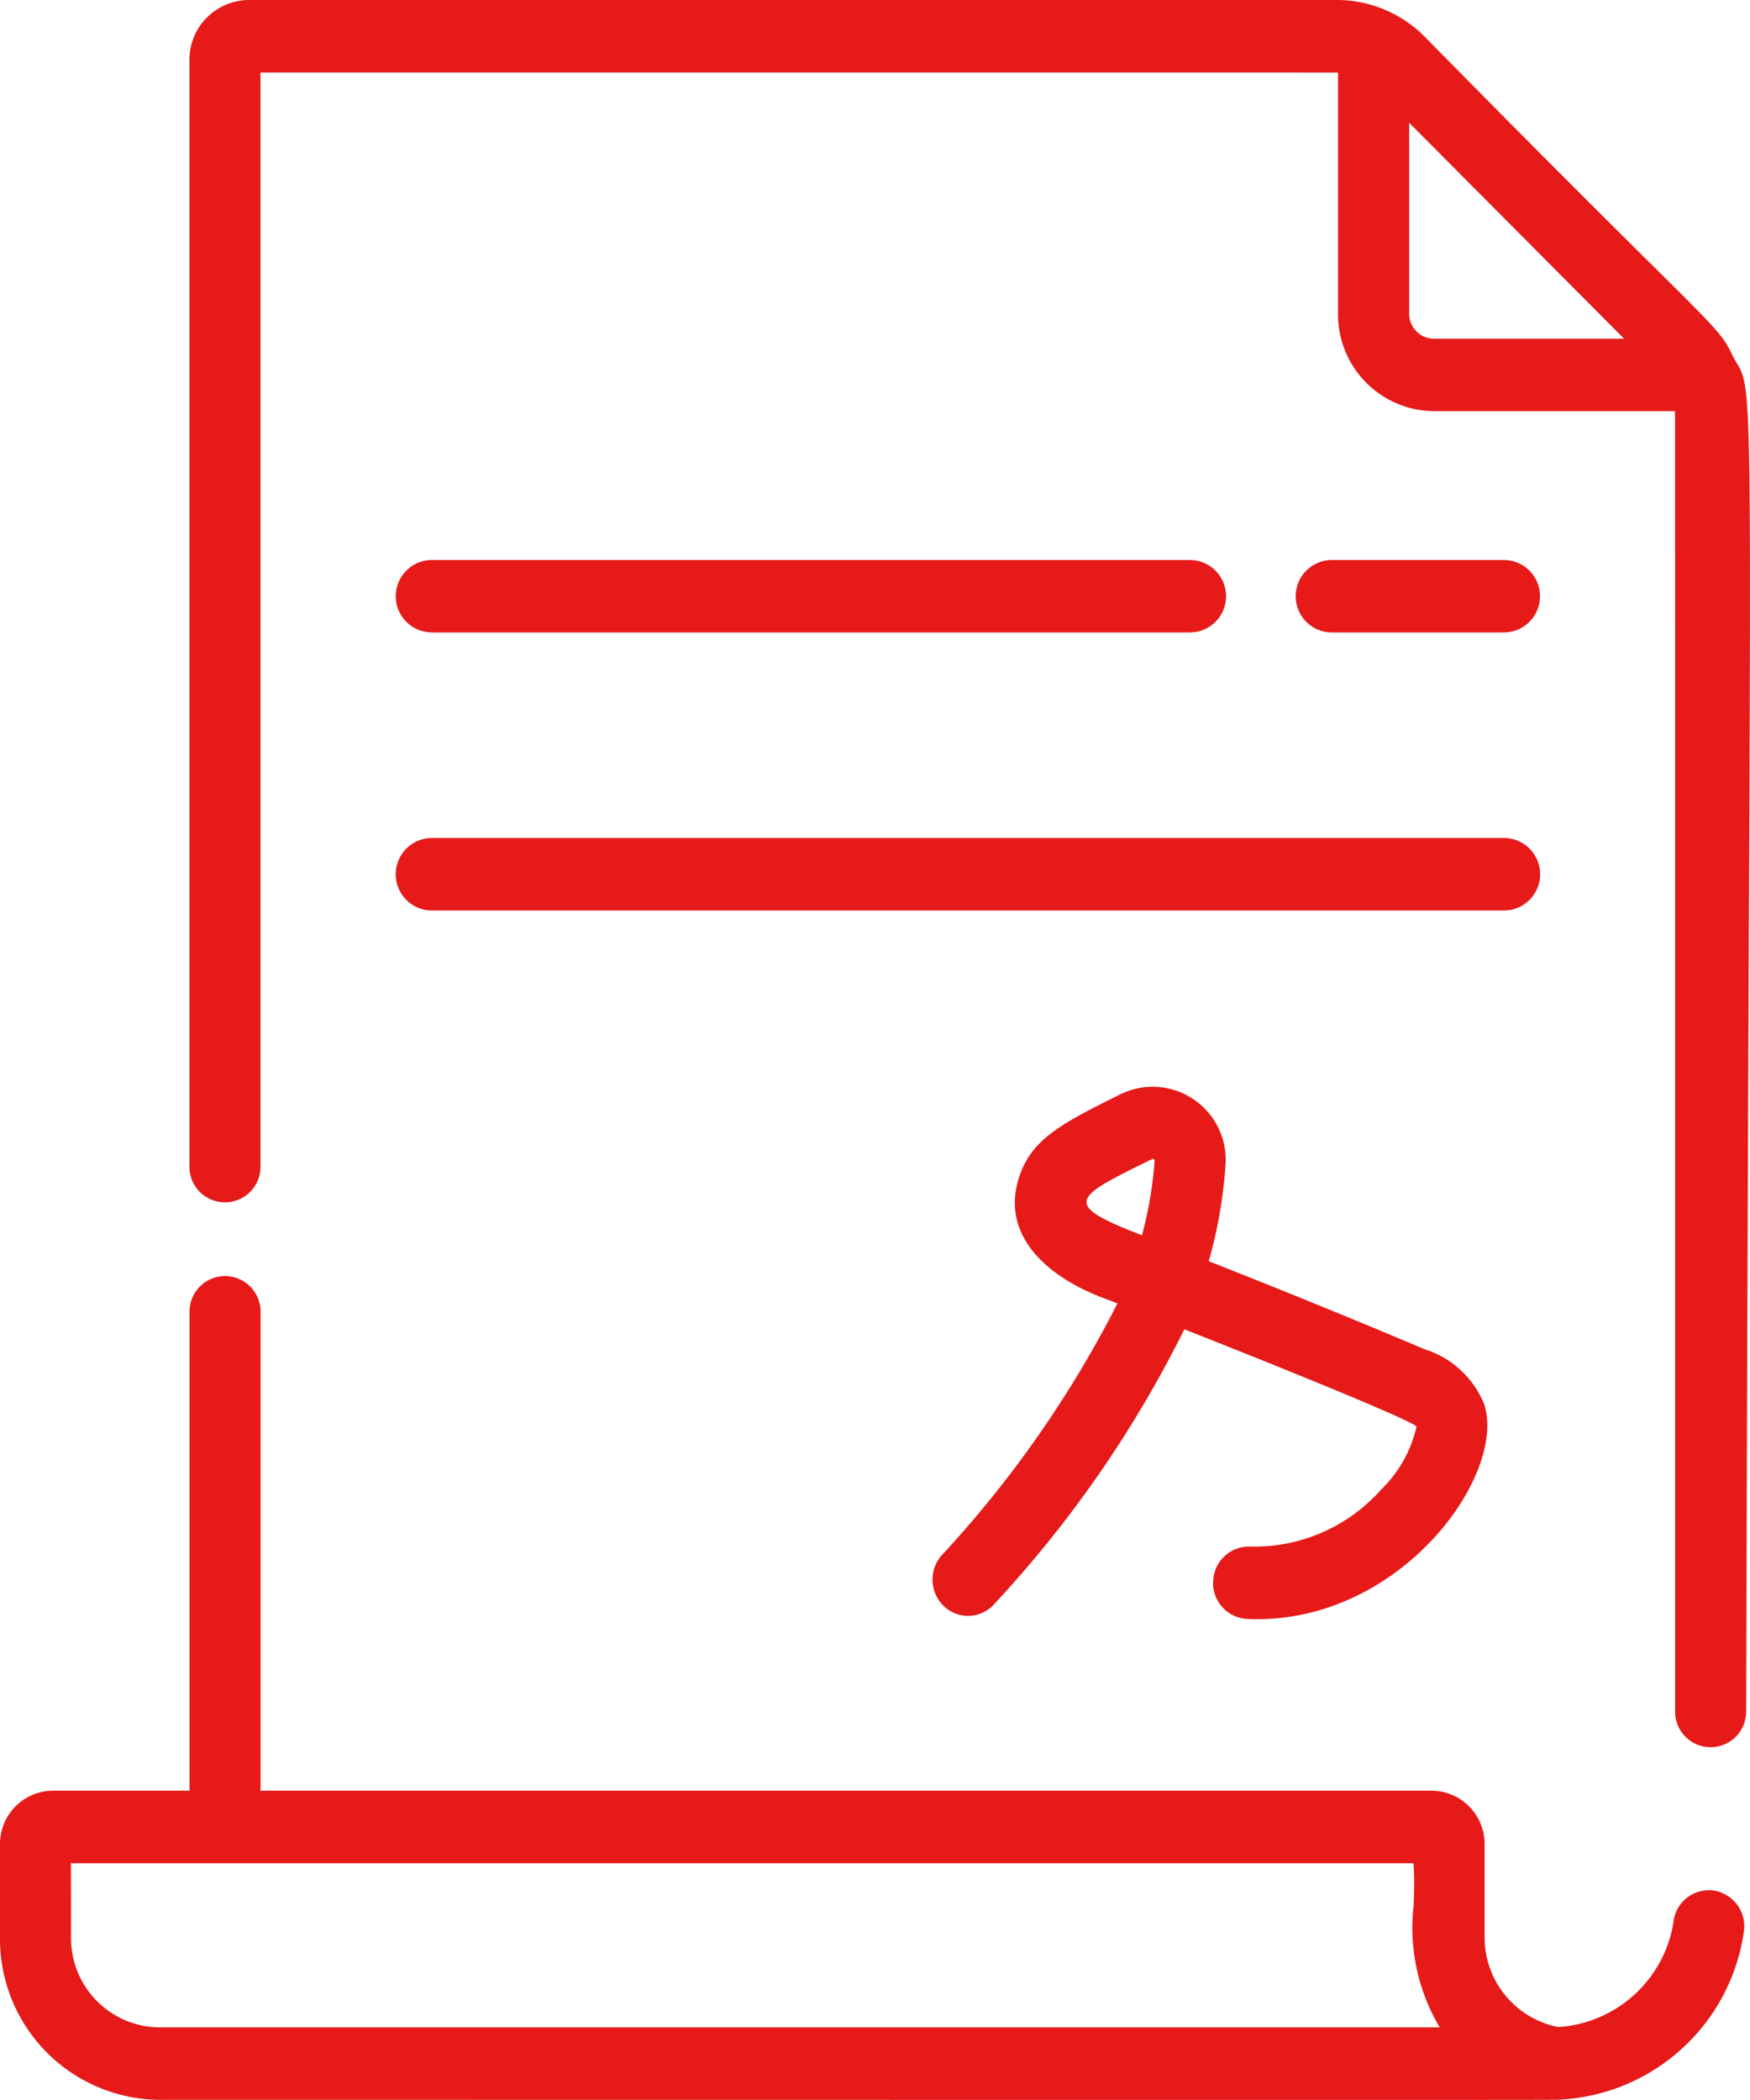
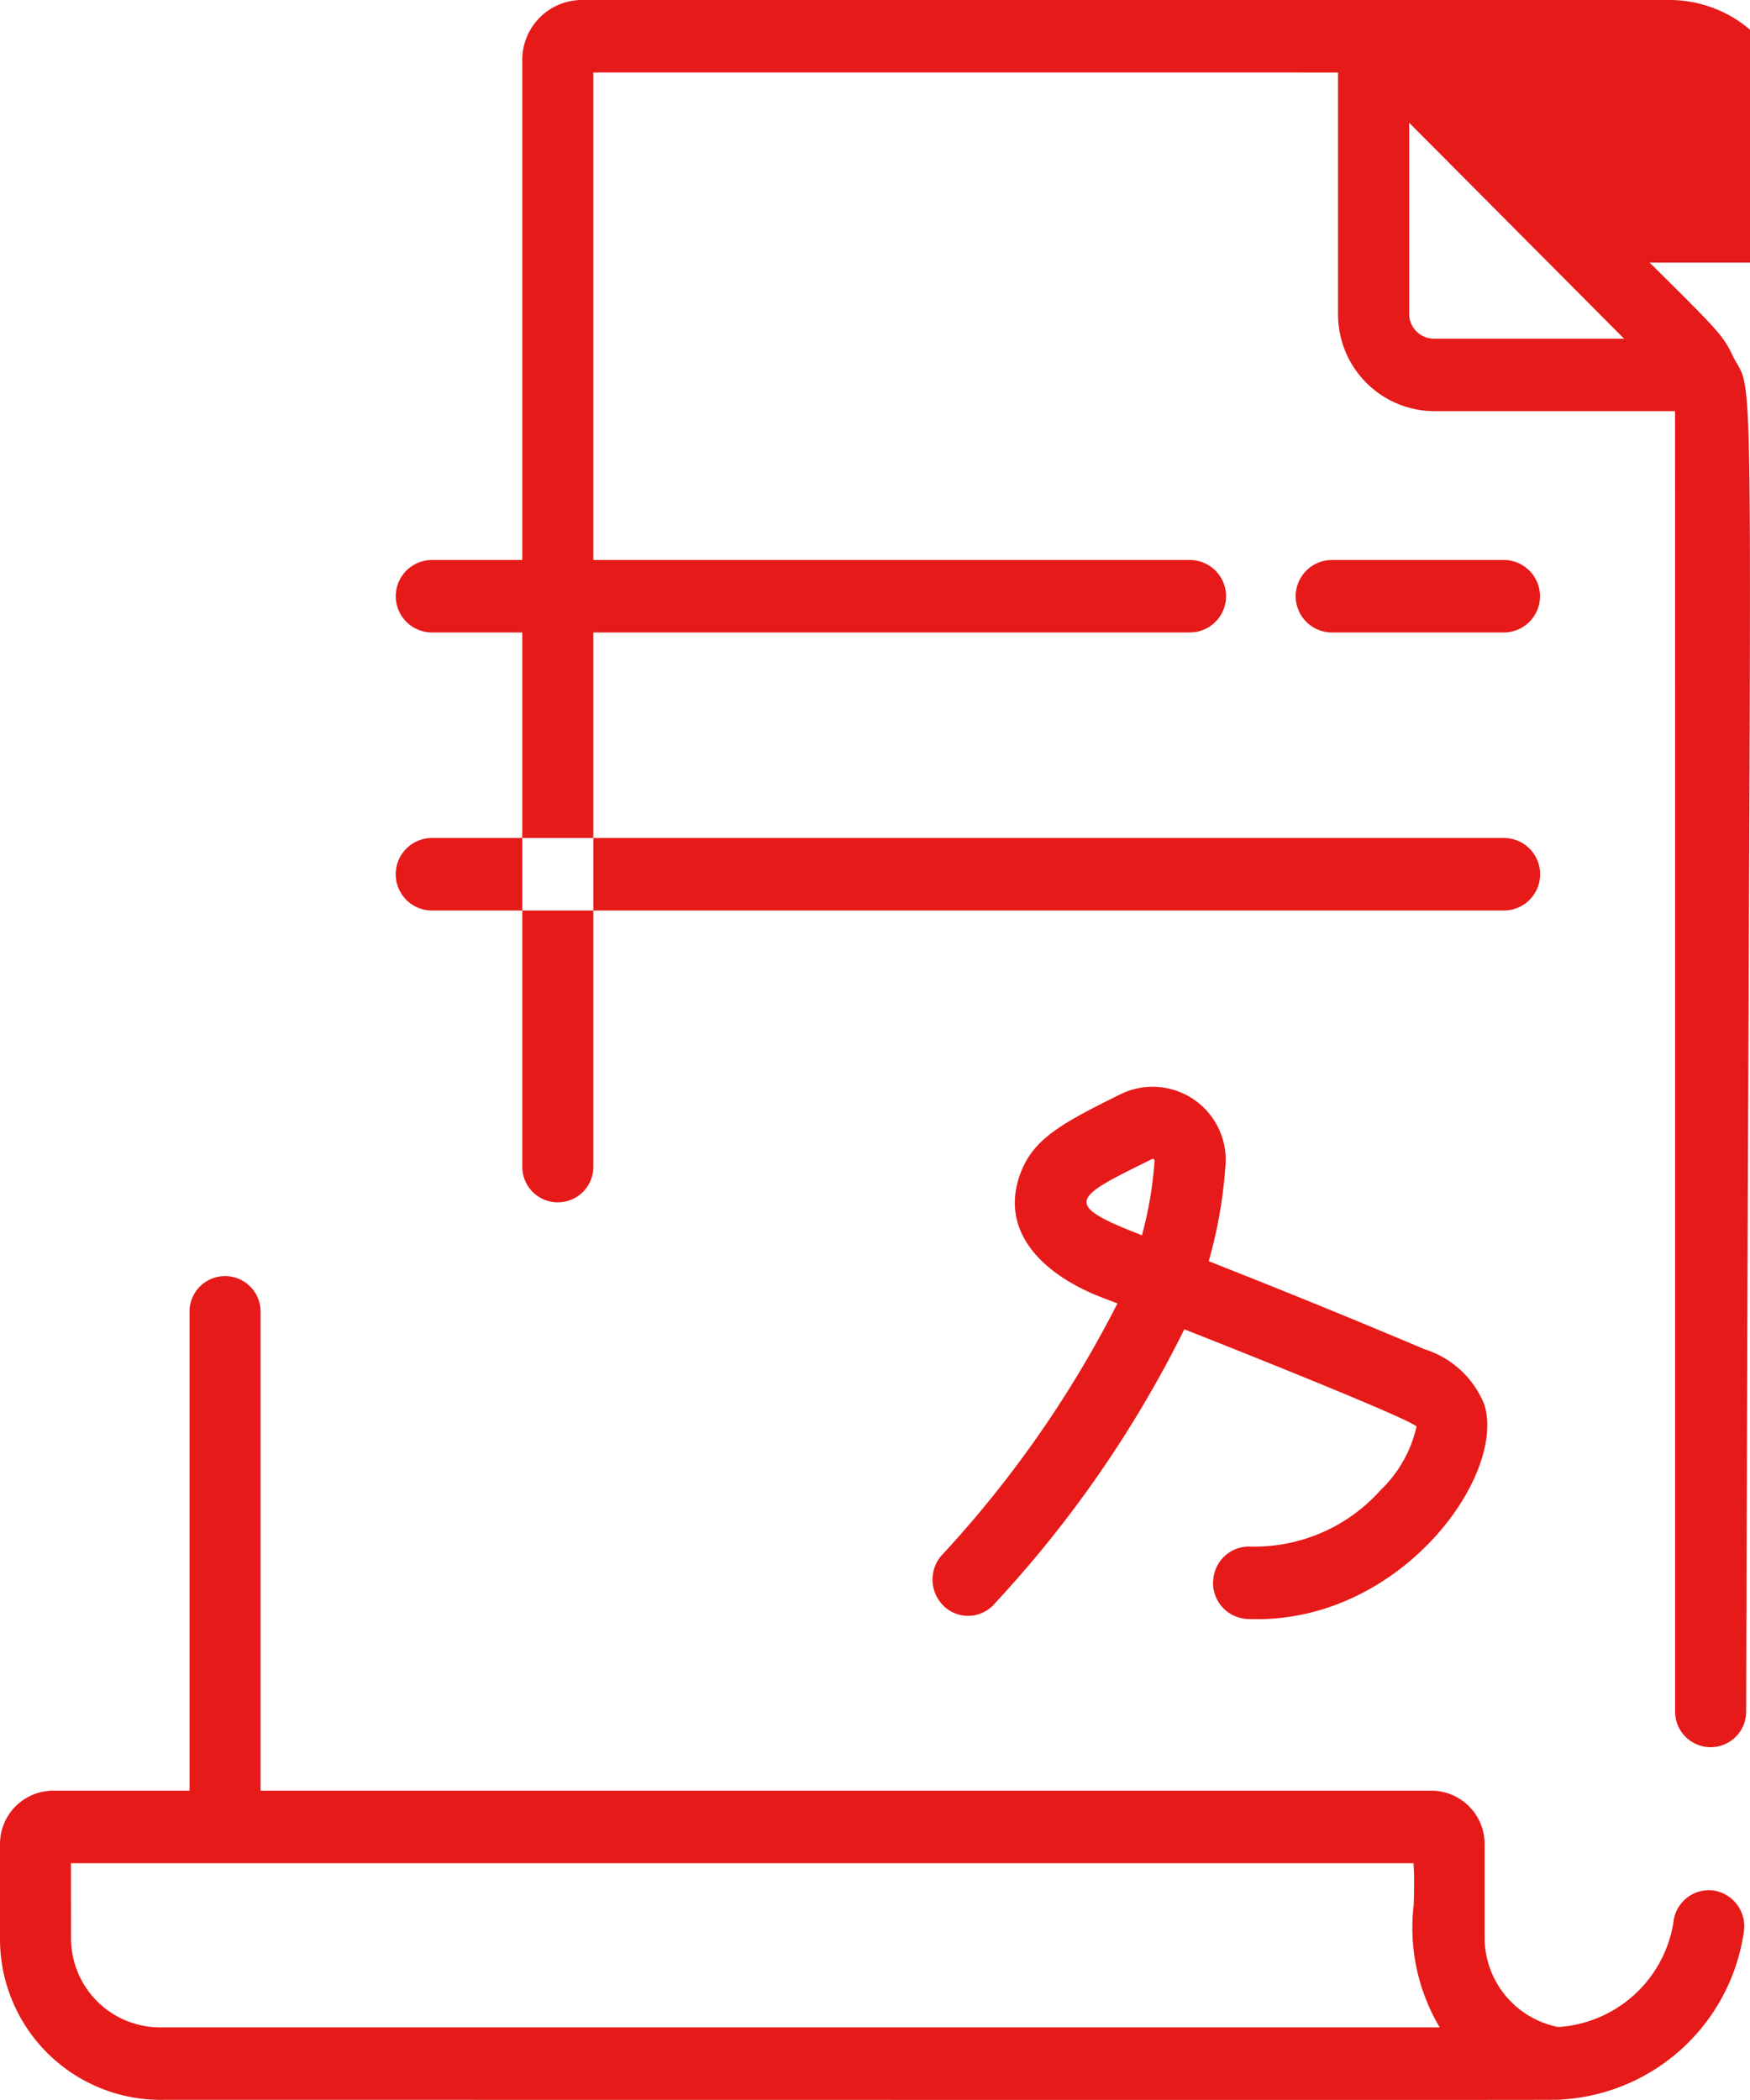
<svg xmlns="http://www.w3.org/2000/svg" viewBox="0 0 20 24">
-   <path d="m18.853 3.001c.803.796.841.834.959 1.085.013.024.025.045.037.064l.025.044c.139.253.138.586.112 6.764v.003c-.009 2.109-.02 4.9-.03 8.601a.406.406 0 1 1 -.812 0l-0-4.555v-.01c0-4.69 0-10.262-.001-10.298h-2.758a1.105 1.105 0 0 1 -1.093-1.115v-2.755c-.036-.001-4.777-.001-8.511-.001h-3.804v12.507a.406.406 0 1 1 -.812 0v-12.646a.683.683 0 0 1 .676-.689h12.435a1.416 1.416 0 0 1 1.008.421c1.282 1.304 2.072 2.087 2.568 2.58zm-2.748.583a.284.284 0 0 0 .281.287h2.175l-2.456-2.468zm3.022 18.367a.408.408 0 0 1 .465-.344.414.414 0 0 1 .337.474 2.239 2.239 0 0 1 -2.077 1.913h-.001l-.003.001c-.007.004-.016.004-4.306.004h-.021c-2.358-0-6.004-.001-11.641-.001a1.838 1.838 0 0 1 -1.88-1.855v-1.063a.609.609 0 0 1 .602-.615h1.564v-5.475a.406.406 0 1 1 .812 0v5.475h13.386a.609.609 0 0 1 .603.615v1.063a1.042 1.042 0 0 0 .841 1.023h.001a1.425 1.425 0 0 0 1.319-1.216zm-18.315.193a1.018 1.018 0 0 0 1.006 1.026h14.636a2.225 2.225 0 0 1 -.297-1.402c.004-.159.009-.316-.003-.474h-15.343zm16.374-14.916a.414.414 0 0 0 0-.828h-1.964a.414.414 0 0 0 0 .828zm-3.588 0h-8.661a.414.414 0 0 1 0-.828h8.661a.414.414 0 0 1 0 .828zm-8.661 3.178h12.25a.414.414 0 0 0 0-.829h-12.25a.414.414 0 0 0 0 .829zm8.928 7.664a.409.409 0 0 1 .424-.395 1.932 1.932 0 0 0 1.492-.648 1.441 1.441 0 0 0 .408-.724c-.104-.105-2.53-1.063-2.654-1.111a13.196 13.196 0 0 1 -2.164 3.131.4.4 0 0 1 -.573.043.42.42 0 0 1 -.042-.584 12.699 12.699 0 0 0 2.015-2.886c-.056-.021-.112-.043-.168-.064-.682-.26-1.187-.754-.942-1.419.147-.4.477-.577 1.15-.91a.835.835 0 0 1 1.194.824 5.329 5.329 0 0 1 -.191 1.087c.827.325 1.654.662 2.467 1.006l0.0 0a1.084 1.084 0 0 1 .684.636c.252.826-.991 2.526-2.714 2.446a.411.411 0 0 1 -.387-.432zm-.734-4.806c-.862.425-1.007.497-.08.853a4.429 4.429 0 0 0 .144-.849.021.021 0 0 0 -.031-.021z" fill="#e61a19" />
+   <path d="m18.853 3.001c.803.796.841.834.959 1.085.013.024.025.045.037.064l.025.044c.139.253.138.586.112 6.764v.003c-.009 2.109-.02 4.9-.03 8.601a.406.406 0 1 1 -.812 0l-0-4.555v-.01c0-4.69 0-10.262-.001-10.298h-2.758a1.105 1.105 0 0 1 -1.093-1.115v-2.755c-.036-.001-4.777-.001-8.511-.001v12.507a.406.406 0 1 1 -.812 0v-12.646a.683.683 0 0 1 .676-.689h12.435a1.416 1.416 0 0 1 1.008.421c1.282 1.304 2.072 2.087 2.568 2.58zm-2.748.583a.284.284 0 0 0 .281.287h2.175l-2.456-2.468zm3.022 18.367a.408.408 0 0 1 .465-.344.414.414 0 0 1 .337.474 2.239 2.239 0 0 1 -2.077 1.913h-.001l-.003.001c-.007.004-.016.004-4.306.004h-.021c-2.358-0-6.004-.001-11.641-.001a1.838 1.838 0 0 1 -1.88-1.855v-1.063a.609.609 0 0 1 .602-.615h1.564v-5.475a.406.406 0 1 1 .812 0v5.475h13.386a.609.609 0 0 1 .603.615v1.063a1.042 1.042 0 0 0 .841 1.023h.001a1.425 1.425 0 0 0 1.319-1.216zm-18.315.193a1.018 1.018 0 0 0 1.006 1.026h14.636a2.225 2.225 0 0 1 -.297-1.402c.004-.159.009-.316-.003-.474h-15.343zm16.374-14.916a.414.414 0 0 0 0-.828h-1.964a.414.414 0 0 0 0 .828zm-3.588 0h-8.661a.414.414 0 0 1 0-.828h8.661a.414.414 0 0 1 0 .828zm-8.661 3.178h12.25a.414.414 0 0 0 0-.829h-12.25a.414.414 0 0 0 0 .829zm8.928 7.664a.409.409 0 0 1 .424-.395 1.932 1.932 0 0 0 1.492-.648 1.441 1.441 0 0 0 .408-.724c-.104-.105-2.53-1.063-2.654-1.111a13.196 13.196 0 0 1 -2.164 3.131.4.4 0 0 1 -.573.043.42.42 0 0 1 -.042-.584 12.699 12.699 0 0 0 2.015-2.886c-.056-.021-.112-.043-.168-.064-.682-.26-1.187-.754-.942-1.419.147-.4.477-.577 1.15-.91a.835.835 0 0 1 1.194.824 5.329 5.329 0 0 1 -.191 1.087c.827.325 1.654.662 2.467 1.006l0.0 0a1.084 1.084 0 0 1 .684.636c.252.826-.991 2.526-2.714 2.446a.411.411 0 0 1 -.387-.432zm-.734-4.806c-.862.425-1.007.497-.08.853a4.429 4.429 0 0 0 .144-.849.021.021 0 0 0 -.031-.021z" fill="#e61a19" />
</svg>